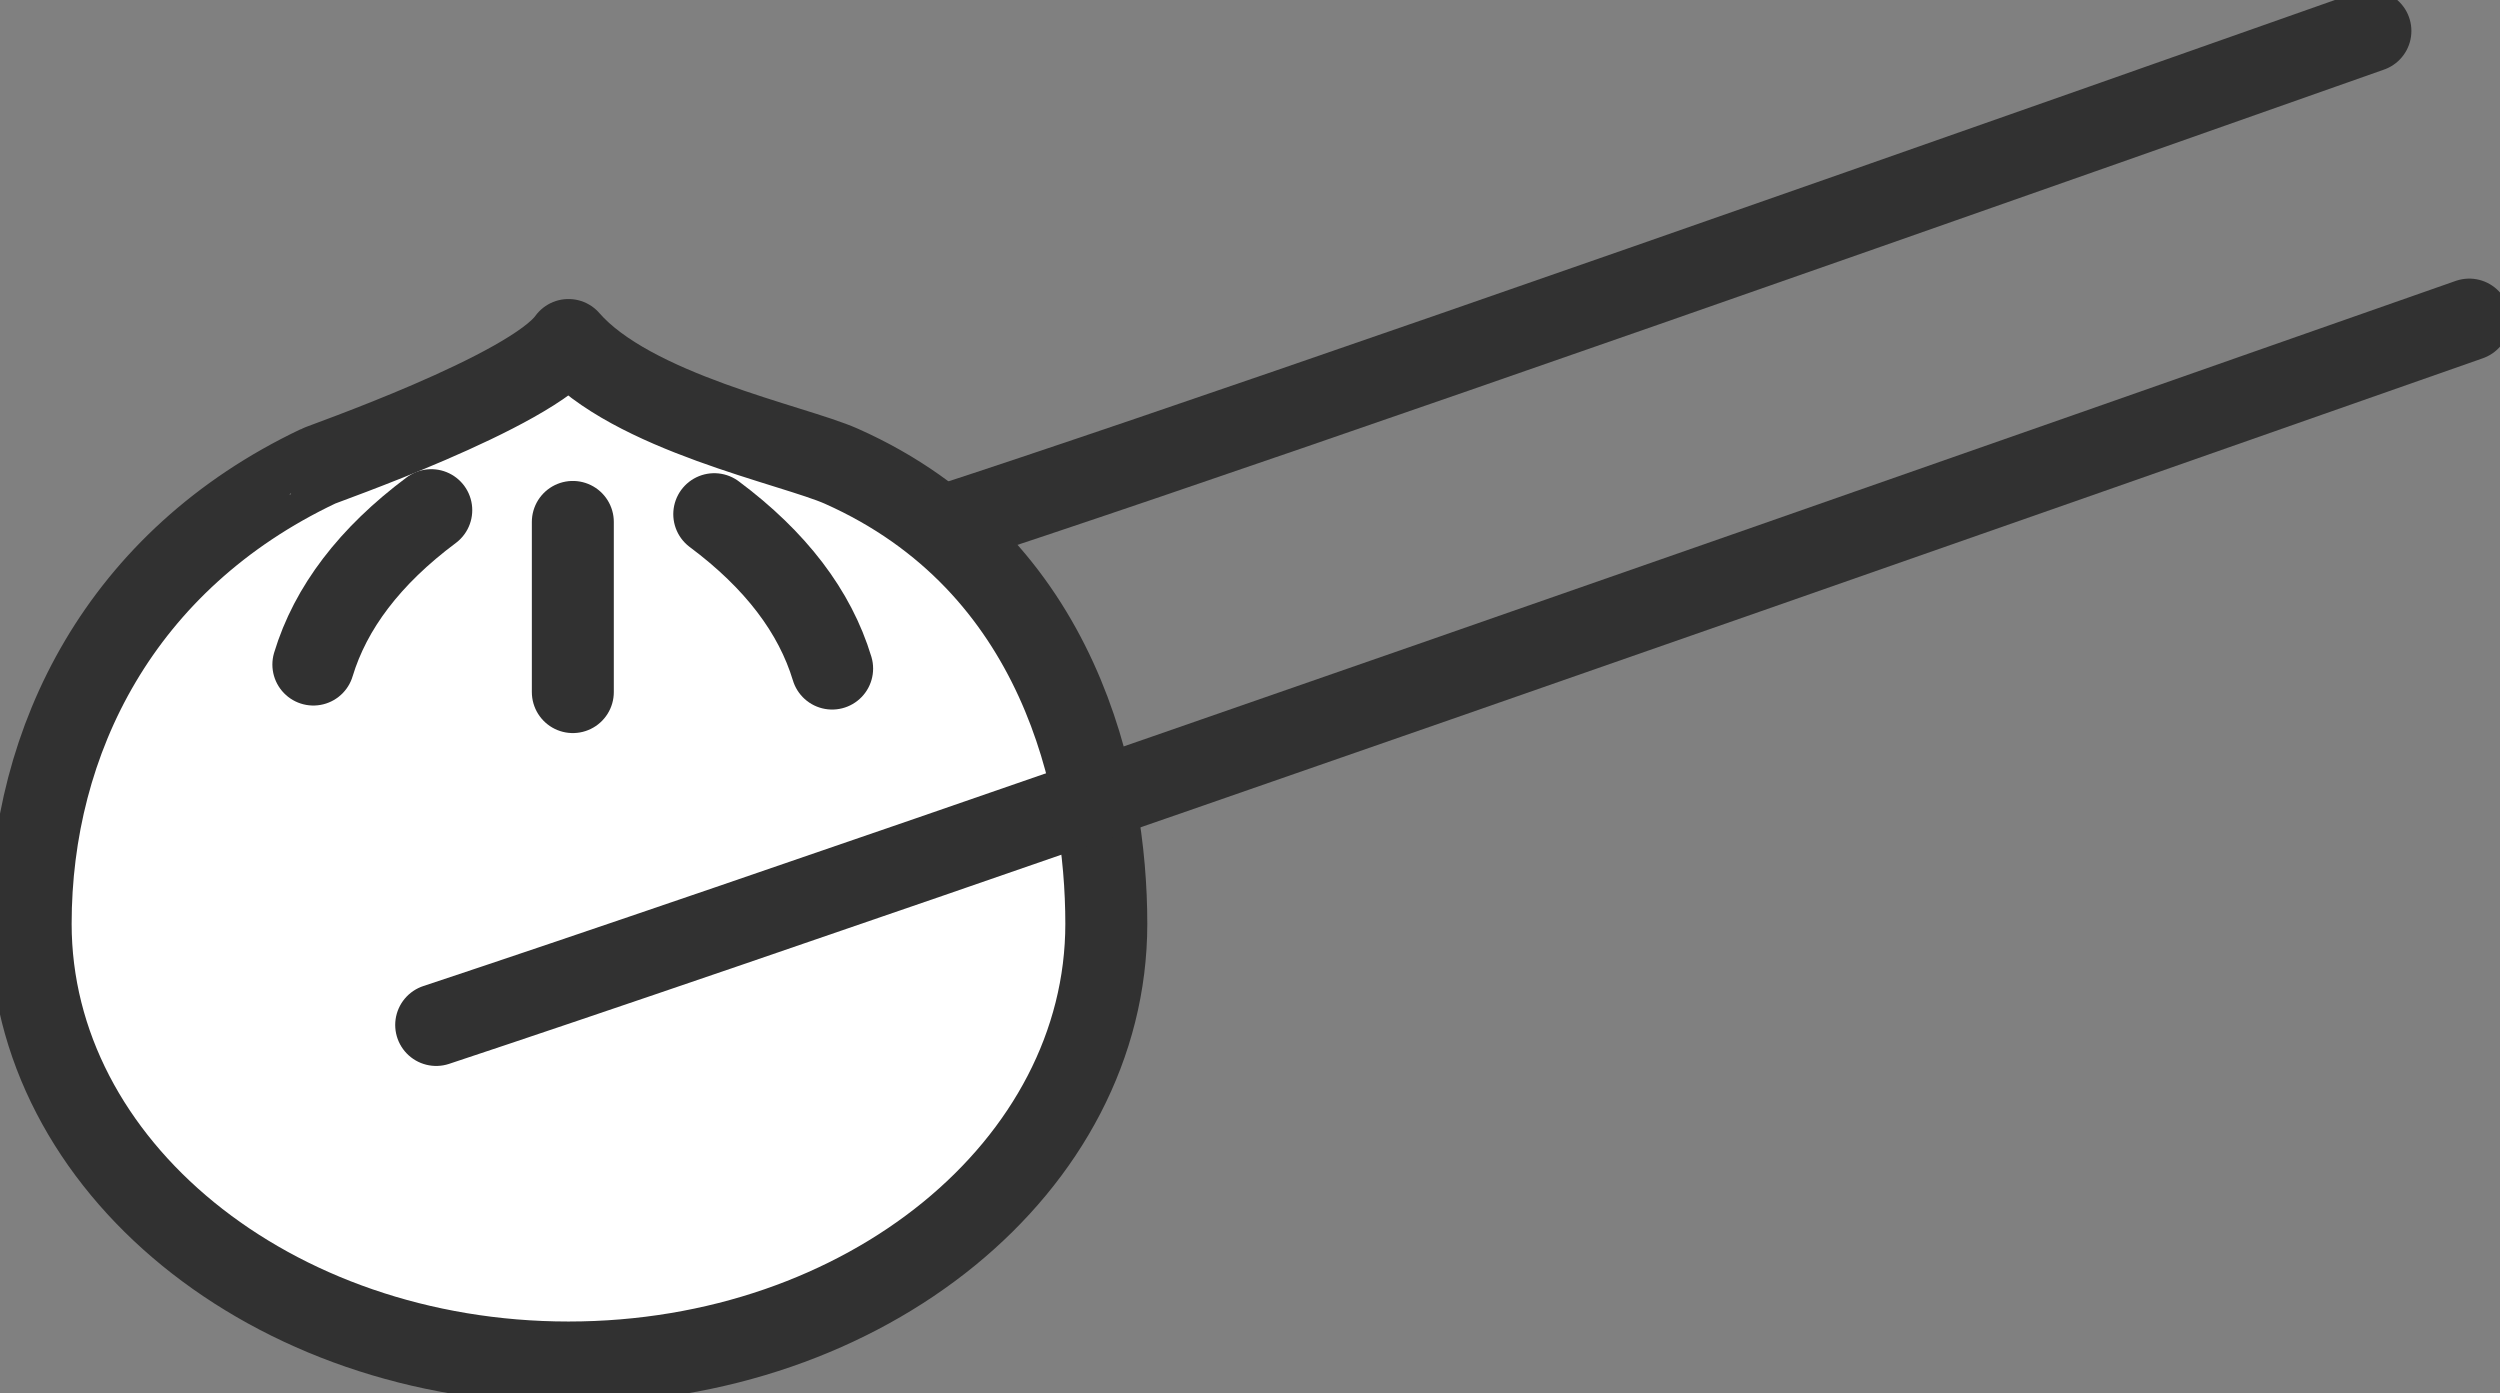
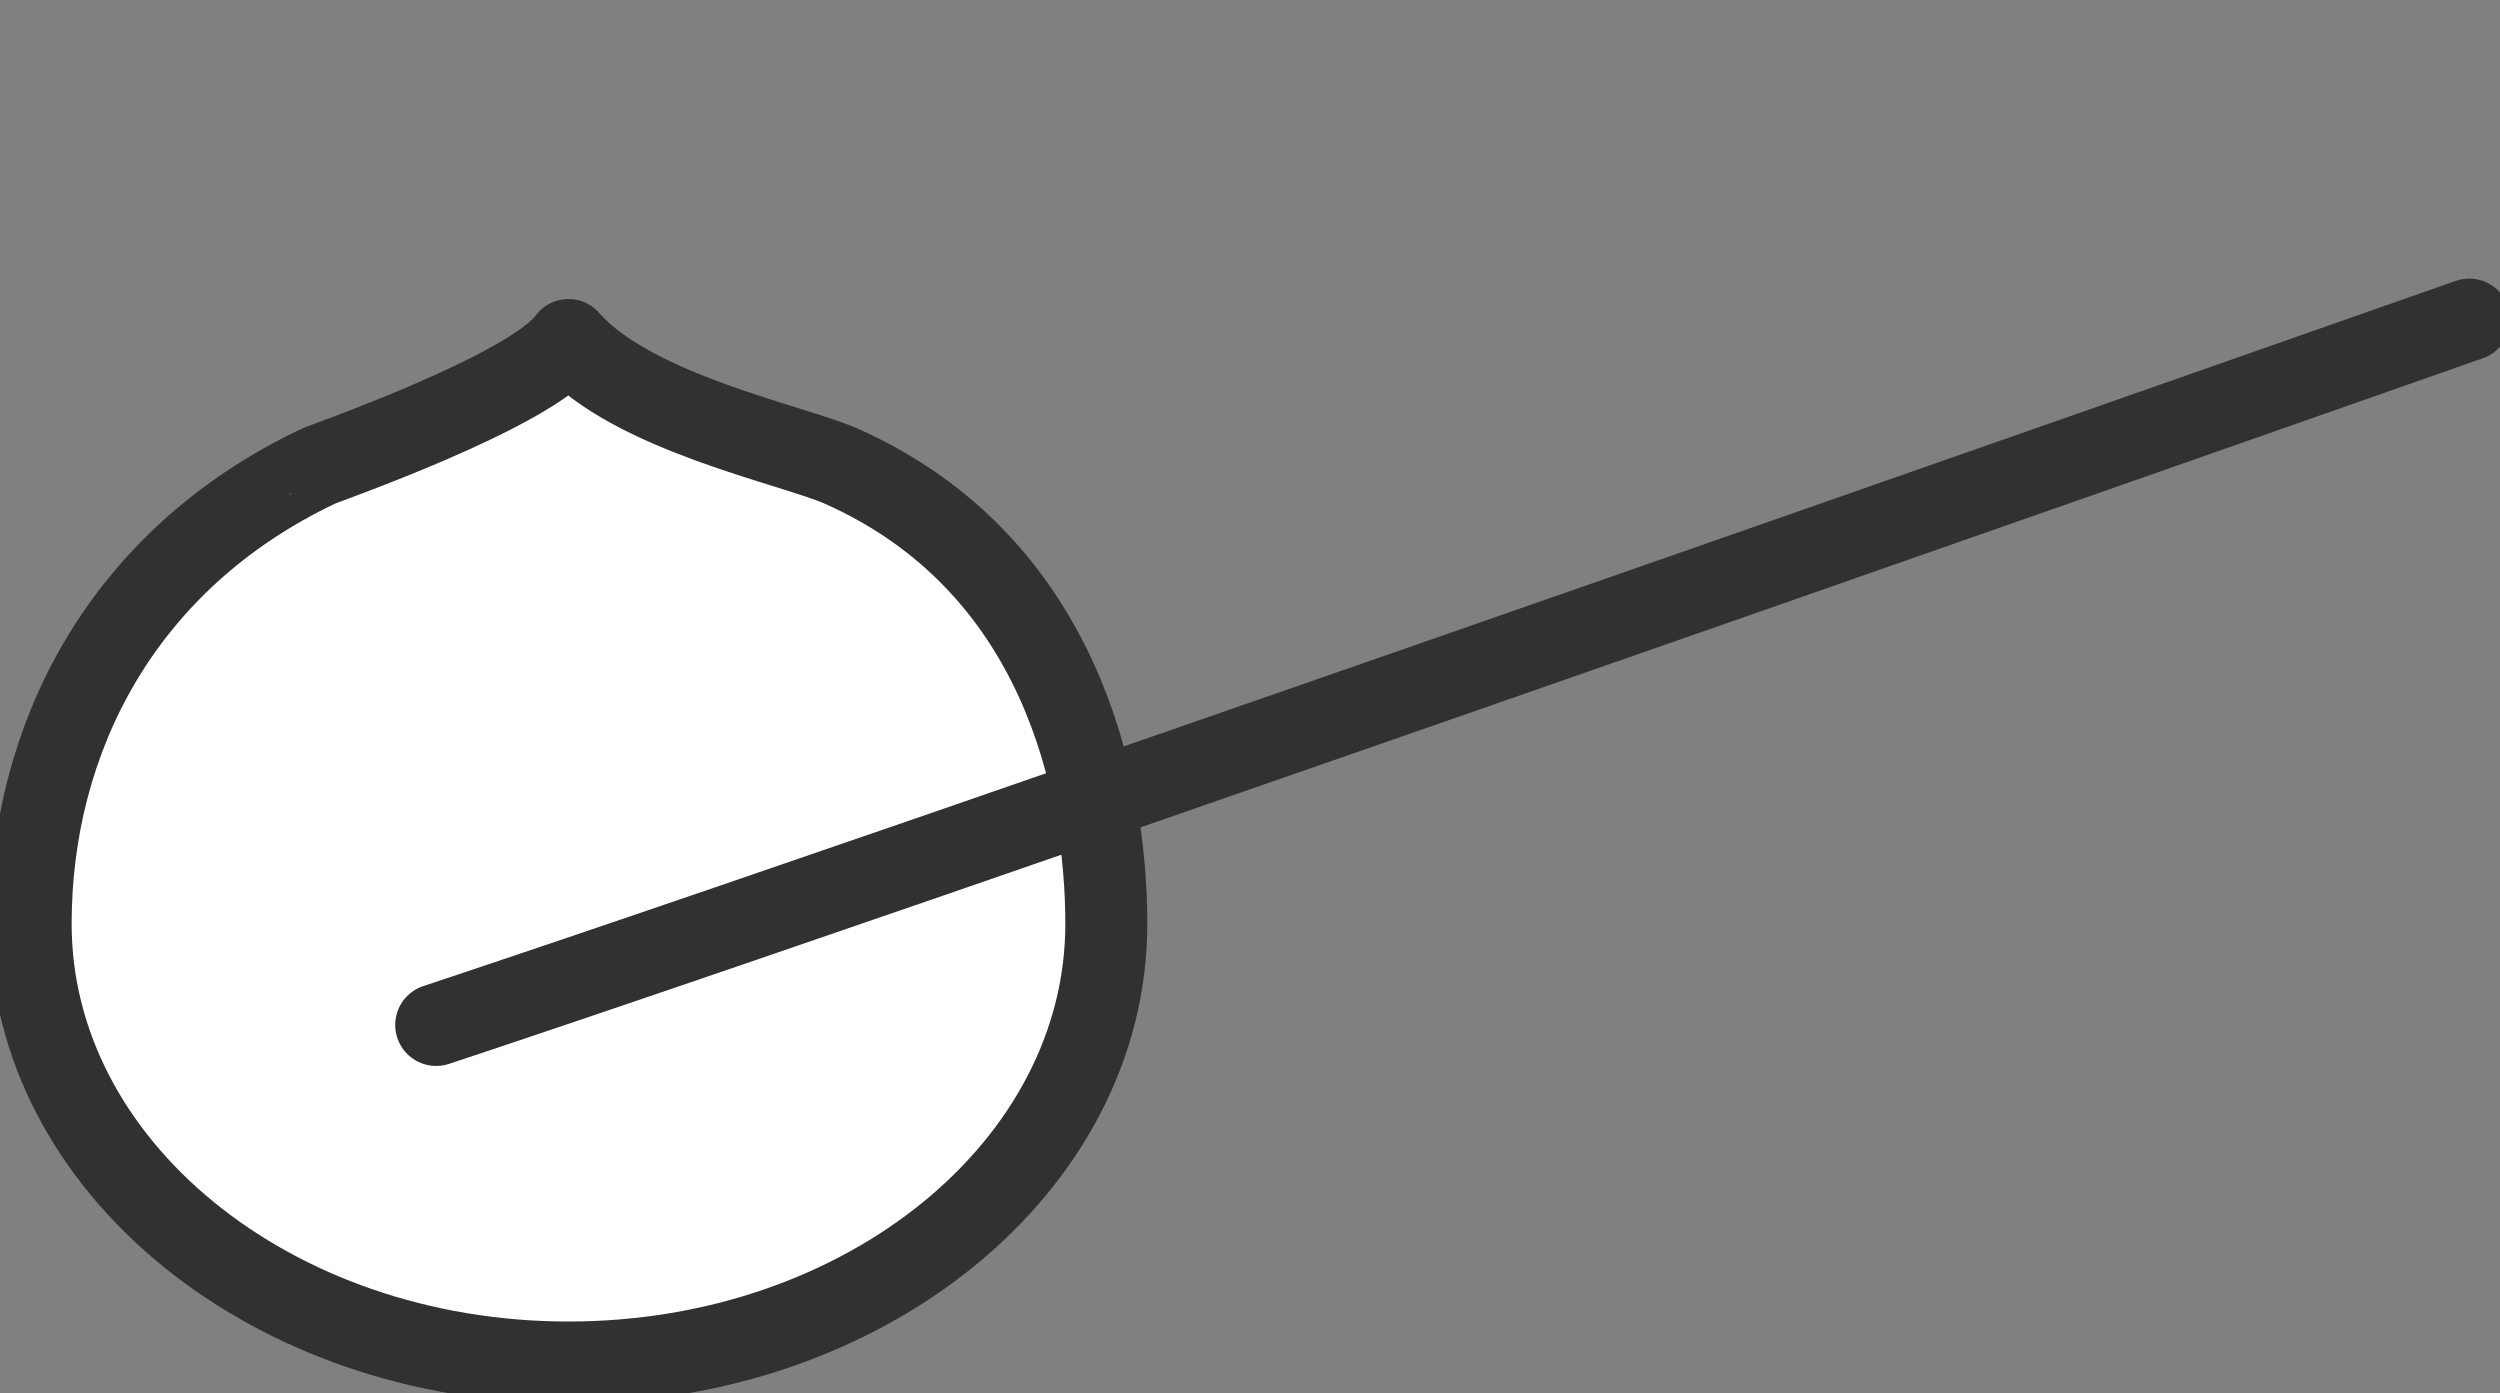
<svg xmlns="http://www.w3.org/2000/svg" width="61" height="34" viewBox="0 0 61 34" fill="none">
  <rect x="0" y="0" width="61" height="34" fill="#808080" stroke="none" />
  <g clip-path="url(#clip0_1276_2405)">
    <path fill-rule="evenodd" clip-rule="evenodd" d="M13.871 33.245C21.121 33.245 26.994 28.451 26.994 22.541C26.994 19.144 25.87 13.754 20.53 11.376C19.361 10.855 15.414 10.07 13.871 8.296C12.972 9.557 7.751 11.361 7.766 11.376C2.95 13.663 0.748 18.049 0.748 22.541C0.748 28.451 6.62 33.245 13.871 33.245Z" fill="white" stroke="#313131" stroke-width="2" stroke-linecap="round" stroke-linejoin="round" />
-     <path d="M10.523 12.448C9.025 13.566 8.066 14.826 7.646 16.215" stroke="#313131" stroke-width="2" stroke-linecap="round" stroke-linejoin="round" />
-     <path d="M17.428 12.546C18.926 13.663 19.884 14.924 20.304 16.313" stroke="#313131" stroke-width="2" stroke-linecap="round" stroke-linejoin="round" />
-     <path d="M13.977 12.735V16.887" stroke="#313131" stroke-width="2" stroke-linecap="round" stroke-linejoin="round" />
    <path d="M10.643 25.009C17.833 22.624 34.371 16.887 60.25 7.798" stroke="#313131" stroke-width="2" stroke-linecap="round" stroke-linejoin="round" />
-     <path d="M22.986 12.848C28.05 11.203 39.667 7.171 57.838 0.755" stroke="#313131" stroke-width="2" stroke-linecap="round" stroke-linejoin="round" />
  </g>
  <defs>
    <clipPath id="clip0_1276_2405">
      <rect width="61" height="34" fill="white" />
    </clipPath>
  </defs>
</svg>